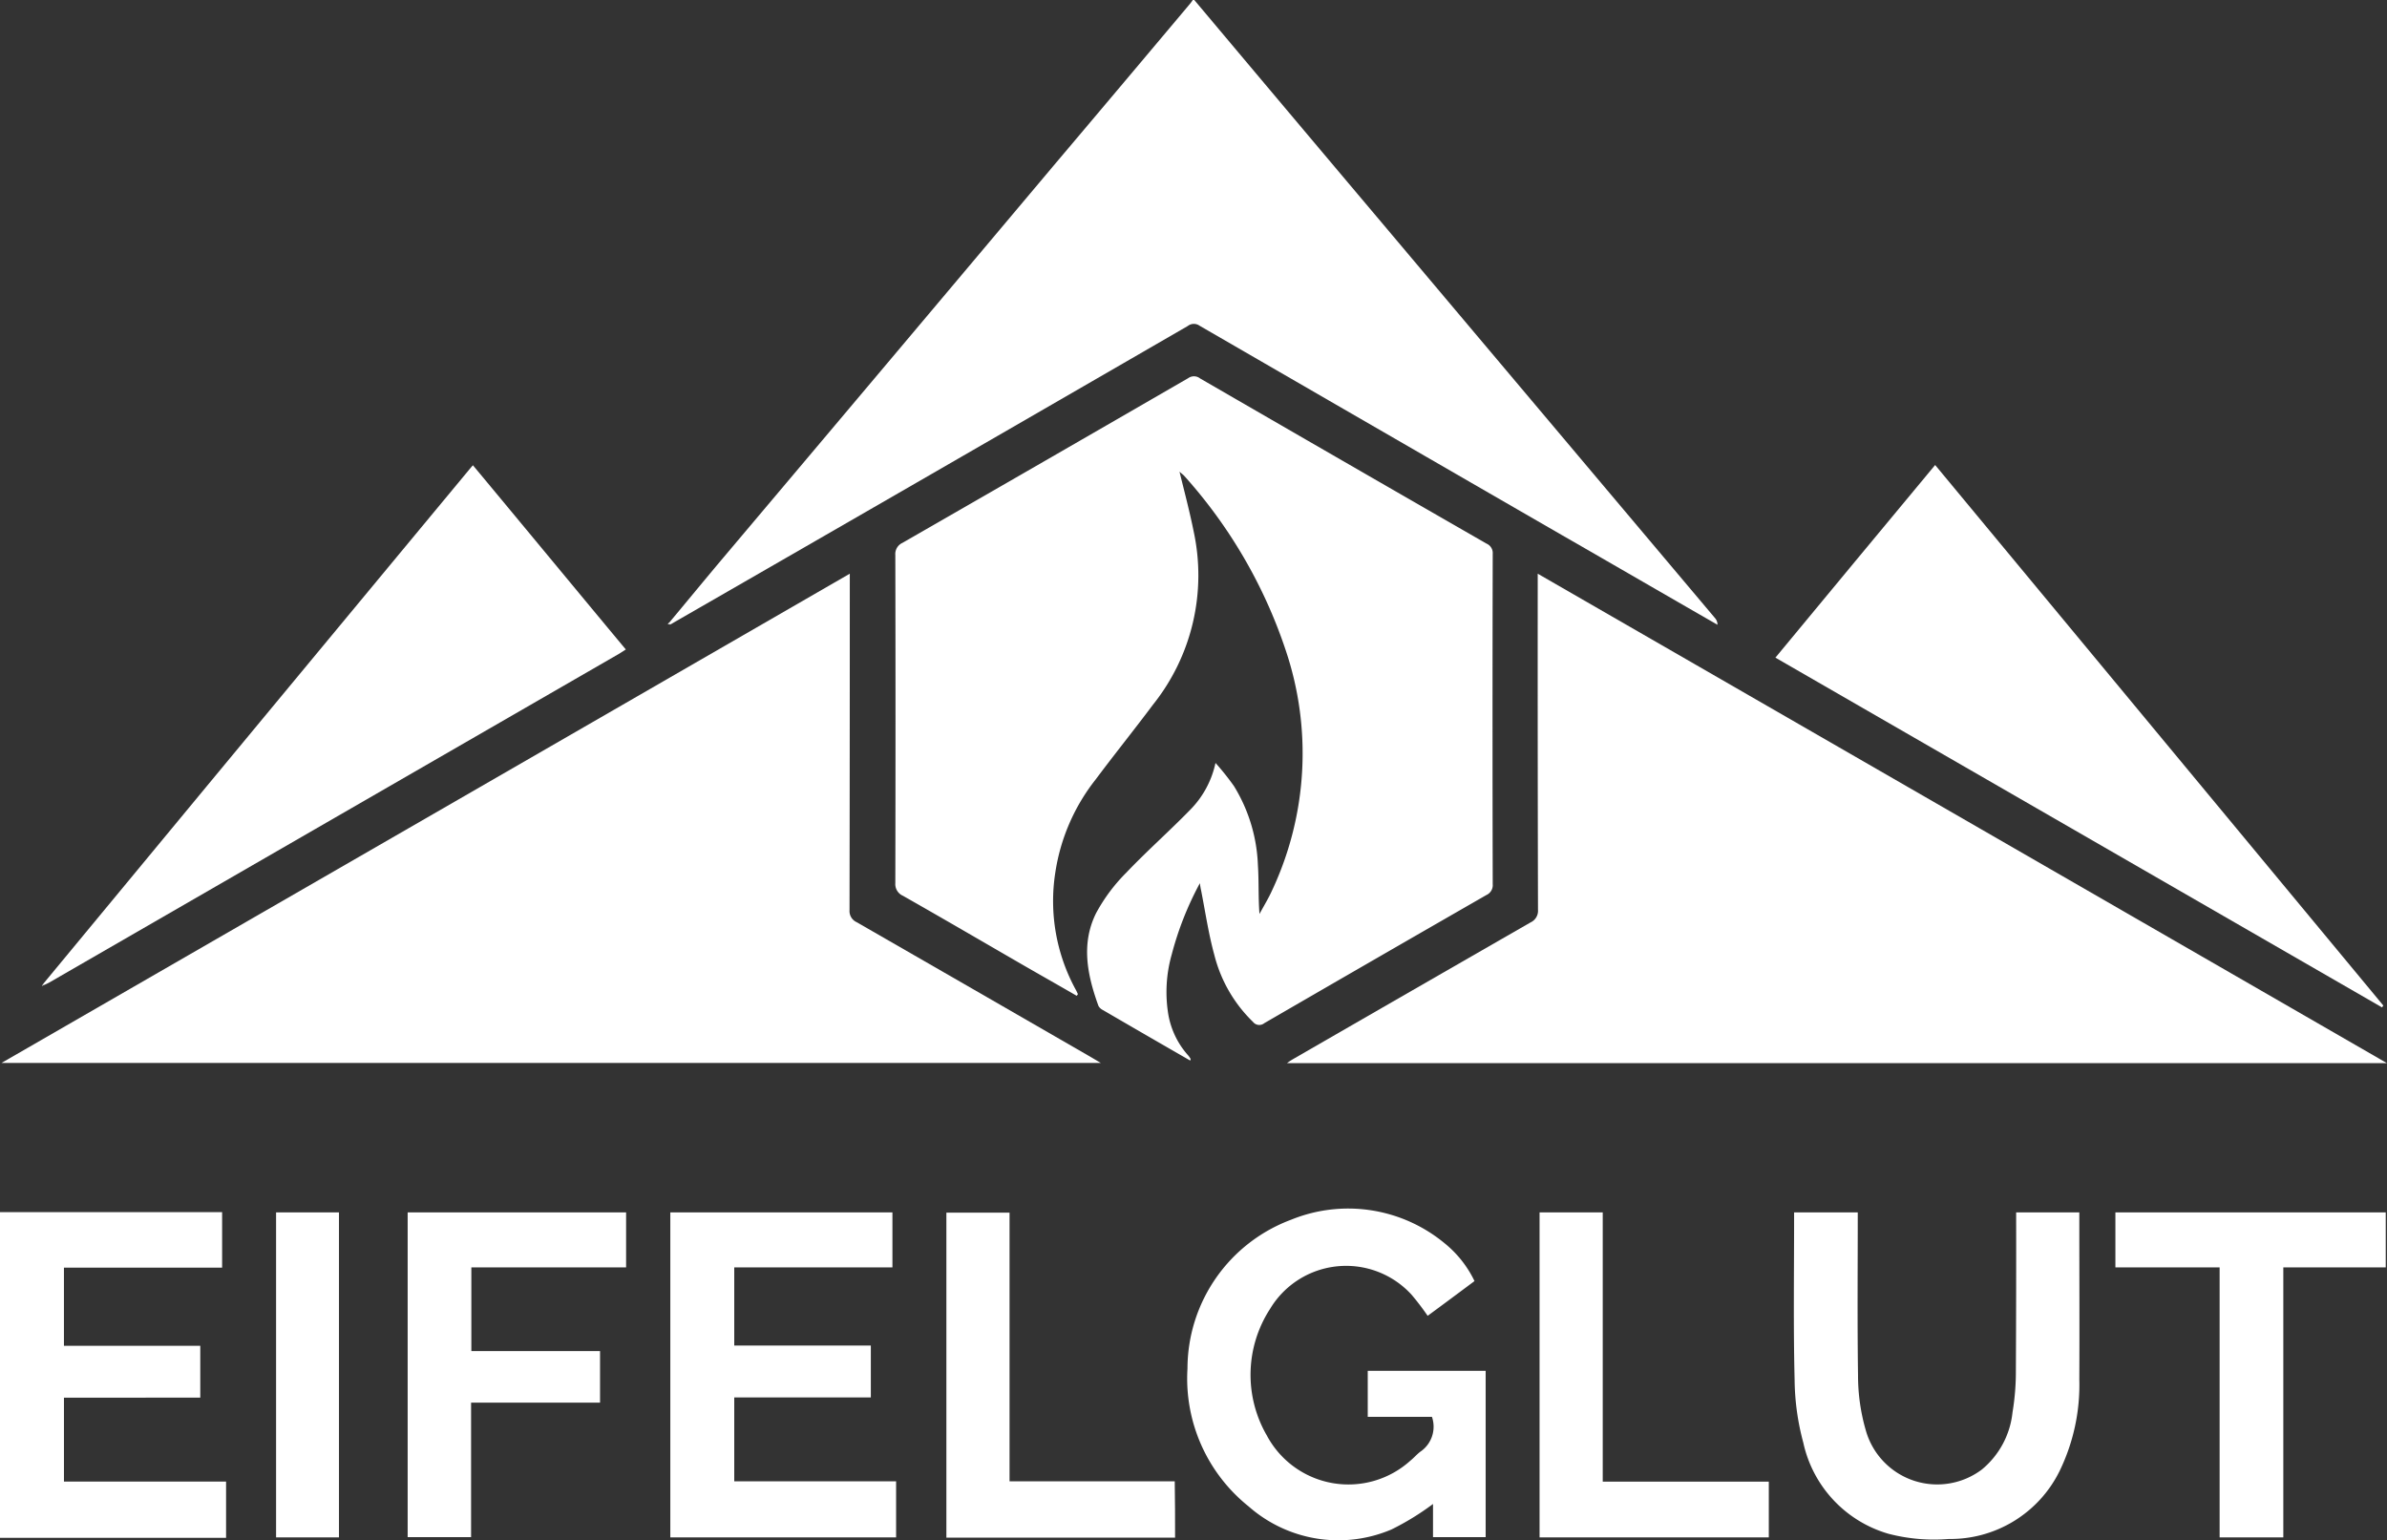
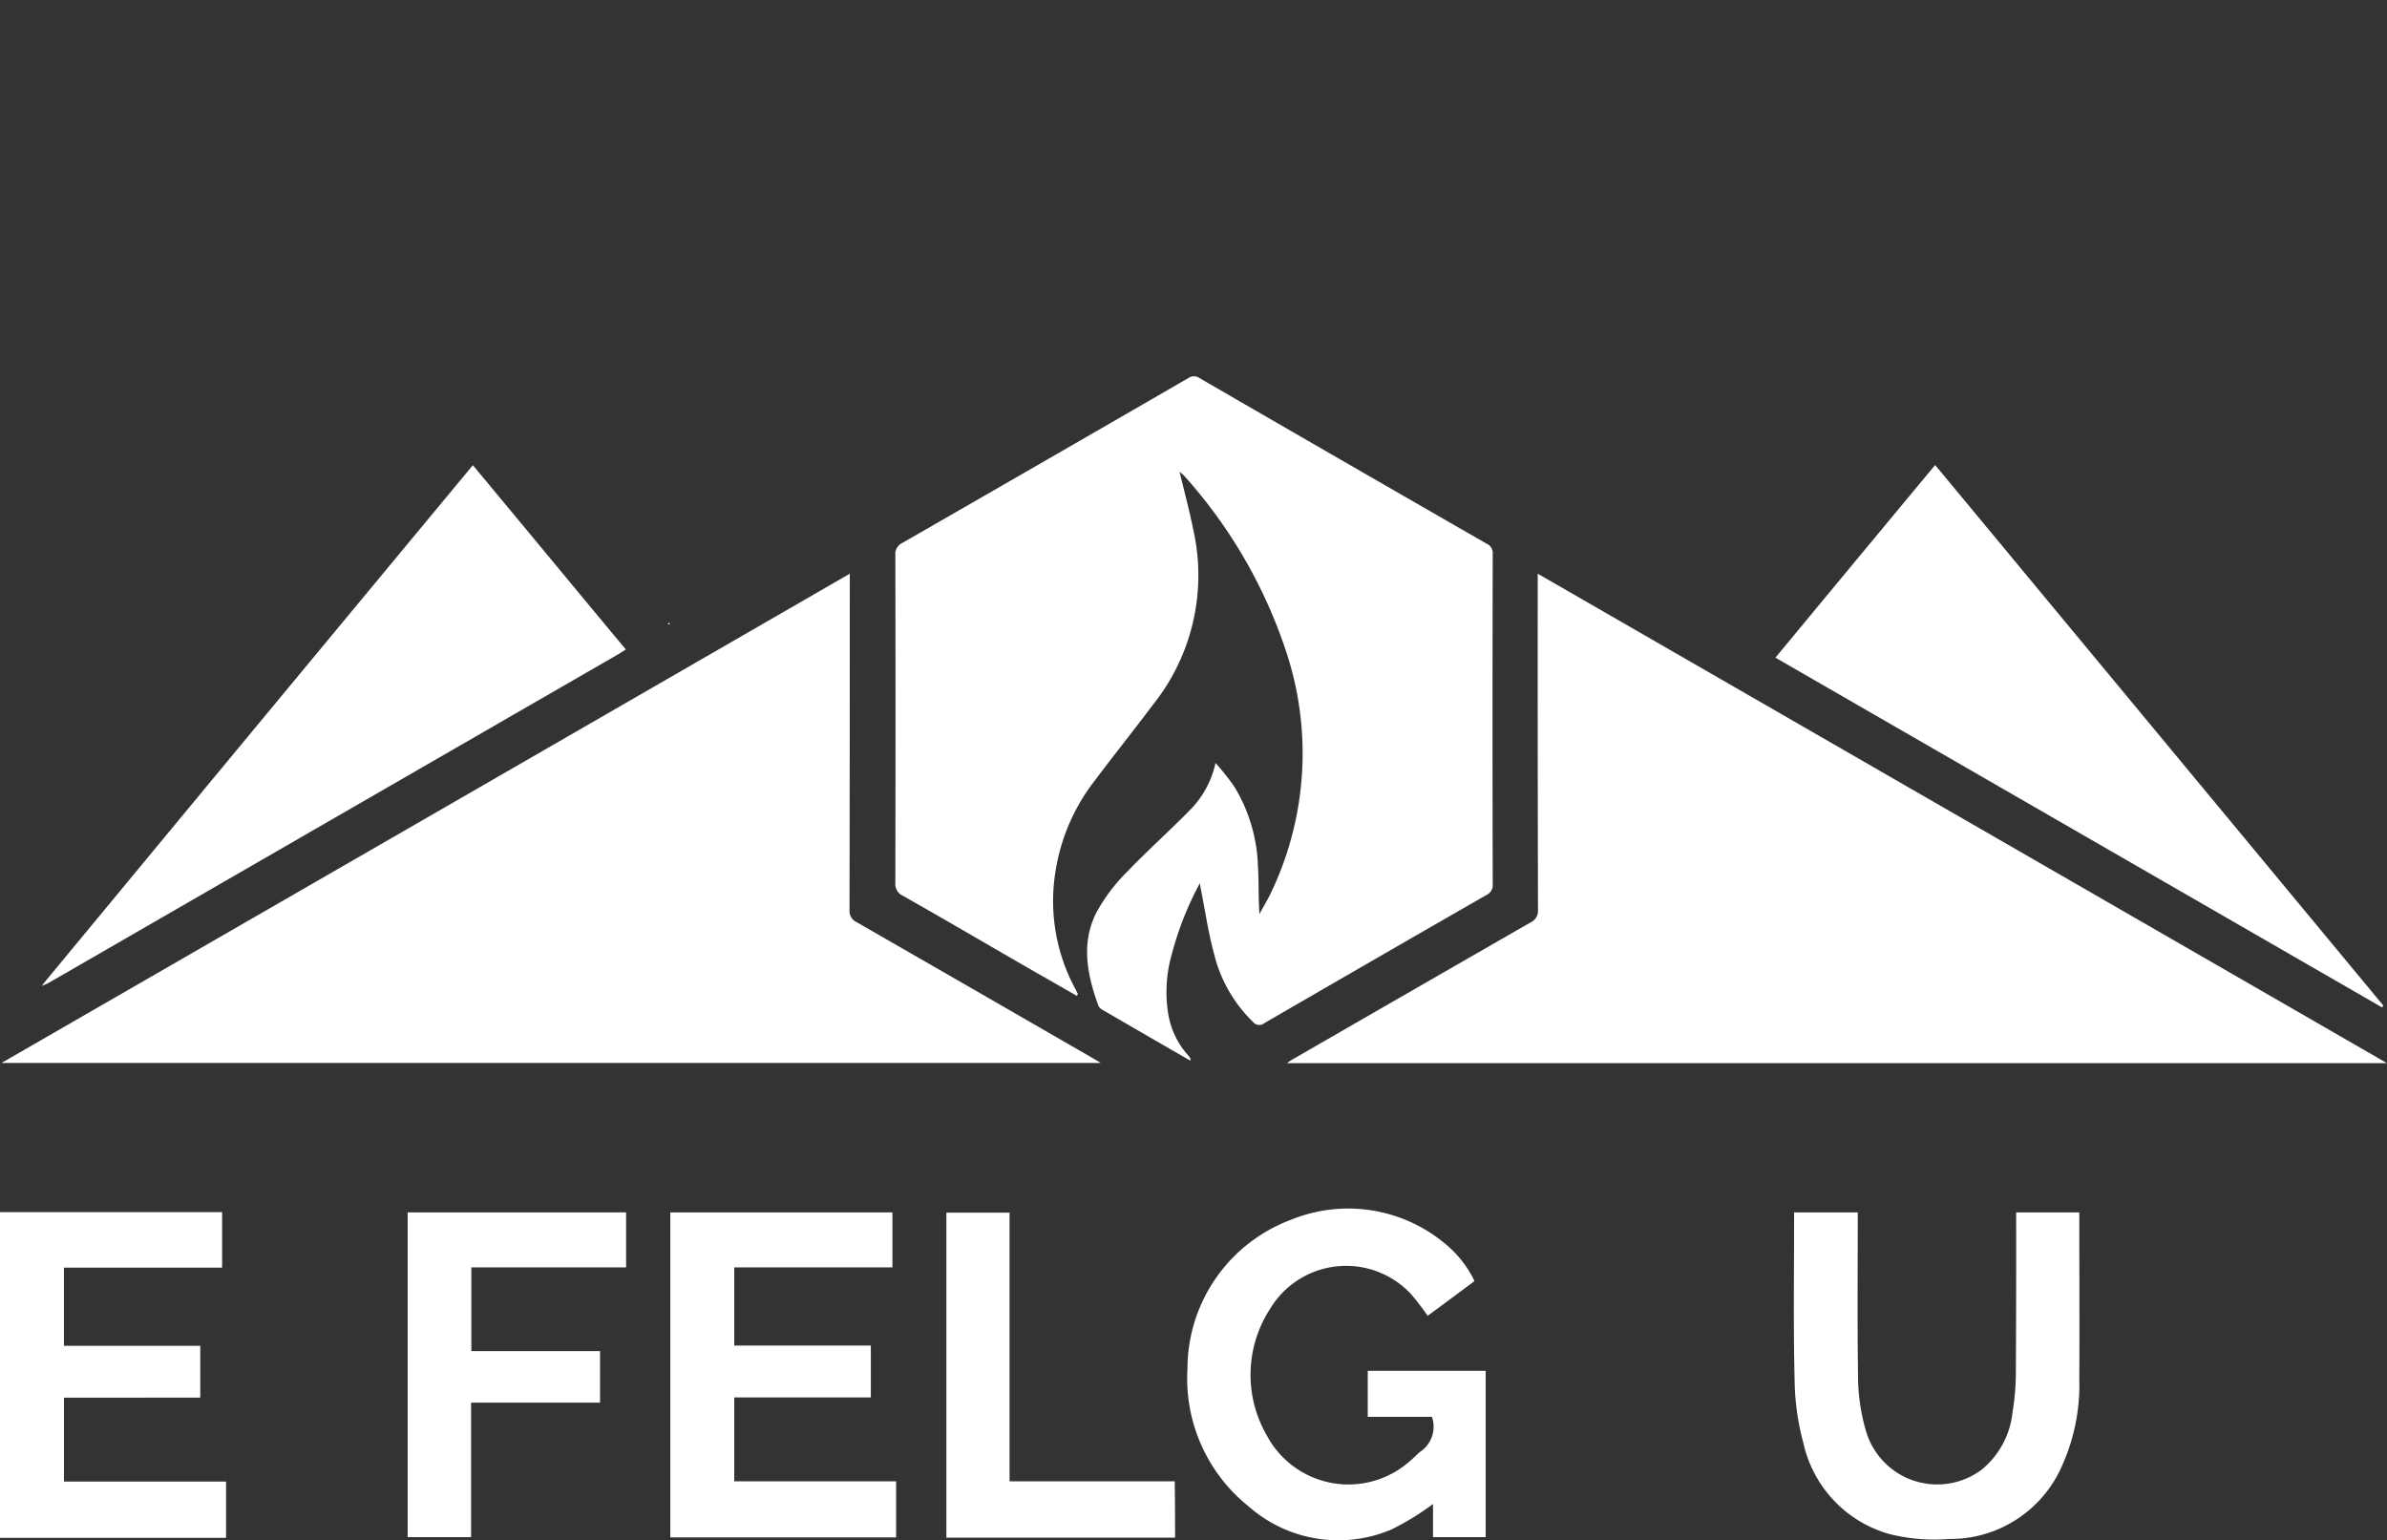
<svg xmlns="http://www.w3.org/2000/svg" width="142.156" height="91.74" viewBox="0 0 142.156 91.74">
  <rect x="0" y="0" width="142.156" height="91.74" fill="#333333" stroke="none" />
  <g id="eifelglut-logo" transform="translate(-17.5 -8.3)" style="isolation: isolate">
-     <path id="Pfad_1" data-name="Pfad 1" d="M271.7,45.4c1.1-1.317,2.179-2.633,3.276-3.934q9.9-11.731,19.78-23.479c2.664-3.15,5.329-6.316,7.978-9.467a1.9,1.9,0,0,0,.157-.219h.094q5.548,6.606,11.112,13.2l19.889,23.6a.6.6,0,0,1,.157.408c-3.088-1.771-6.16-3.558-9.247-5.329Q314.1,33.949,303.3,27.7a.588.588,0,0,0-.705.016Q287.311,36.559,272,45.367c-.078.047-.157.094-.251.141C271.747,45.446,271.731,45.414,271.7,45.4Z" transform="translate(-214.359 0)" fill="#fff" />
    <path id="Pfad_2" data-name="Pfad 2" d="M17.5,468.9H30.728v3.307h-9.42v4.655h8.119v3.088H21.309v5h9.655V488.3H17.5Q17.5,478.594,17.5,468.9Z" transform="translate(0 -388.409)" fill="#fff" />
    <path id="Pfad_3" data-name="Pfad 3" d="M368.5,188.193c-1.034-.6-2.053-1.175-3.088-1.771-2.414-1.395-4.827-2.806-7.257-4.185a.759.759,0,0,1-.455-.752q.023-9.78,0-19.545a.728.728,0,0,1,.423-.721q8.511-4.89,17.021-9.811a.588.588,0,0,1,.705.016c5.689,3.291,11.363,6.567,17.068,9.843a.61.61,0,0,1,.361.611q-.024,9.827,0,19.67a.642.642,0,0,1-.376.643q-6.63,3.809-13.228,7.633a.474.474,0,0,1-.674-.078,8.406,8.406,0,0,1-2.3-3.981c-.345-1.254-.533-2.539-.784-3.824a4.333,4.333,0,0,1-.078-.455,19,19,0,0,0-1.677,4.247,8.183,8.183,0,0,0-.2,3.589,4.913,4.913,0,0,0,1.16,2.4,1.113,1.113,0,0,1,.157.219c.016.016,0,.063-.016.11-1.74-1-3.479-2.006-5.2-3.009a.592.592,0,0,1-.266-.251c-.658-1.818-1.05-3.683-.141-5.517a10.319,10.319,0,0,1,1.8-2.414c1.223-1.285,2.555-2.461,3.793-3.73a5.652,5.652,0,0,0,1.52-2.805,15.593,15.593,0,0,1,1.1,1.379,9.655,9.655,0,0,1,1.426,4.718c.063.956.016,1.912.094,2.9.251-.47.533-.925.752-1.411a19.222,19.222,0,0,0,.8-14.325,29.443,29.443,0,0,0-6.05-10.376c-.078-.078-.172-.141-.266-.235.3,1.223.611,2.4.846,3.573a12.343,12.343,0,0,1-2.429,10.313c-1.113,1.489-2.288,2.947-3.4,4.436a11.767,11.767,0,0,0-2.414,5.564,11,11,0,0,0,1.222,6.975c.047.078.078.172.125.251A.393.393,0,0,1,368.5,188.193Z" transform="translate(-286.88 -120.586)" fill="#fff" />
    <path id="Pfad_4" data-name="Pfad 4" d="M572.014,255.452H506.5a4.281,4.281,0,0,1,.407-.266q7.053-4.067,14.106-8.119a.76.76,0,0,0,.439-.752q-.024-9.71-.016-19.4V226.3C538.3,236.017,555.1,245.7,572.014,255.452Z" transform="translate(-412.358 -183.832)" fill="#fff" />
    <path id="Pfad_5" data-name="Pfad 5" d="M18.1,255.437c16.88-9.733,33.65-19.4,50.515-29.137v.533q0,9.757-.016,19.5a.728.728,0,0,0,.423.721q6.912,3.973,13.824,7.962c.219.125.423.251.721.423Z" transform="translate(-0.506 -183.832)" fill="#fff" />
    <path id="Pfad_6" data-name="Pfad 6" d="M701.614,185q13.377,16.128,26.692,32.193c-.031.031-.047.078-.078.11q-18.032-10.391-36.127-20.83C695.282,192.633,698.432,188.824,701.614,185Z" transform="translate(-568.868 -149.005)" fill="#fff" />
    <path id="Pfad_7" data-name="Pfad 7" d="M33.9,215.992l9.686-11.708q7.829-9.451,15.642-18.871c.078-.094.157-.188.266-.313,3.041,3.652,6.05,7.3,9.106,10.971-.141.094-.266.172-.392.251Q51.258,206.1,34.276,215.9a3.137,3.137,0,0,1-.329.157A.216.216,0,0,0,33.9,215.992Z" transform="translate(-13.83 -149.09)" fill="#fff" />
    <path id="Pfad_8" data-name="Pfad 8" d="M483.253,480.051h-3.824v-2.743h7.022v9.906h-3.135v-1.975a15.69,15.69,0,0,1-2.476,1.52,8.088,8.088,0,0,1-8.511-1.379,9.755,9.755,0,0,1-3.636-8.2,9.479,9.479,0,0,1,6.175-8.871A9.009,9.009,0,0,1,484,469.707a6.531,6.531,0,0,1,1.787,2.257c-.925.69-1.849,1.379-2.79,2.069a15.519,15.519,0,0,0-.956-1.254,5.282,5.282,0,0,0-8.432.846,7.212,7.212,0,0,0-.188,7.539,5.506,5.506,0,0,0,8.542,1.5c.235-.188.423-.423.658-.58A1.8,1.8,0,0,0,483.253,480.051Z" transform="translate(-380.474 -387.366)" fill="#fff" />
    <path id="Pfad_9" data-name="Pfad 9" d="M285.428,469v3.276h-9.42v4.655h8.134v3.088h-8.134v5h9.639v3.338H272.2V469Z" transform="translate(-214.78 -388.493)" fill="#fff" />
    <path id="Pfad_10" data-name="Pfad 10" d="M702.918,469c0,3.26-.031,6.489.016,9.717a11.687,11.687,0,0,0,.47,3.291,4.418,4.418,0,0,0,6.912,2.3,5.1,5.1,0,0,0,1.818-3.4,14.763,14.763,0,0,0,.2-2.508q.024-4.678.016-9.4h3.762v.486c0,3.15.016,6.316,0,9.467a11.729,11.729,0,0,1-1.176,5.454,7.25,7.25,0,0,1-6.6,4.044,10.758,10.758,0,0,1-3.6-.313,7.26,7.26,0,0,1-5.062-5.423,14.851,14.851,0,0,1-.517-3.715c-.078-3.166-.031-6.348-.031-9.514V469Z" transform="translate(-574.78 -388.493)" fill="#fff" />
    <path id="Pfad_11" data-name="Pfad 11" d="M185.409,469v3.276h-9.216v4.984h7.664v3.072h-7.68v8.009H172.4V469Z" transform="translate(-130.622 -388.493)" fill="#fff" />
-     <path id="Pfad_12" data-name="Pfad 12" d="M831.3,488.356h-3.793V472.276H821.3V469h16.1v3.276h-6.1Z" transform="translate(-677.819 -388.493)" fill="#fff" />
    <path id="Pfad_13" data-name="Pfad 13" d="M390.72,488.456H377.1V469.1h3.762v16H390.7C390.72,486.231,390.72,487.312,390.72,488.456Z" transform="translate(-303.239 -388.578)" fill="#fff" />
-     <path id="Pfad_14" data-name="Pfad 14" d="M602.5,488.356V469h3.762v16.034h9.89v3.323Z" transform="translate(-493.312 -388.493)" fill="#fff" />
-     <path id="Pfad_15" data-name="Pfad 15" d="M122.4,469h3.746v19.356H122.4Z" transform="translate(-88.459 -388.493)" fill="#fff" />
    <path id="Pfad_16" data-name="Pfad 16" d="M33.525,382.263c-.047.016-.078.047-.125.063.031-.047.047-.078.078-.125A.216.216,0,0,1,33.525,382.263Z" transform="translate(-13.408 -315.298)" fill="#fff" />
    <path id="Pfad_17" data-name="Pfad 17" d="M271.341,244.994H271.2c.031-.031.047-.063.078-.094A.327.327,0,0,1,271.341,244.994Z" transform="translate(-213.937 -199.517)" fill="#fff" />
  </g>
</svg>